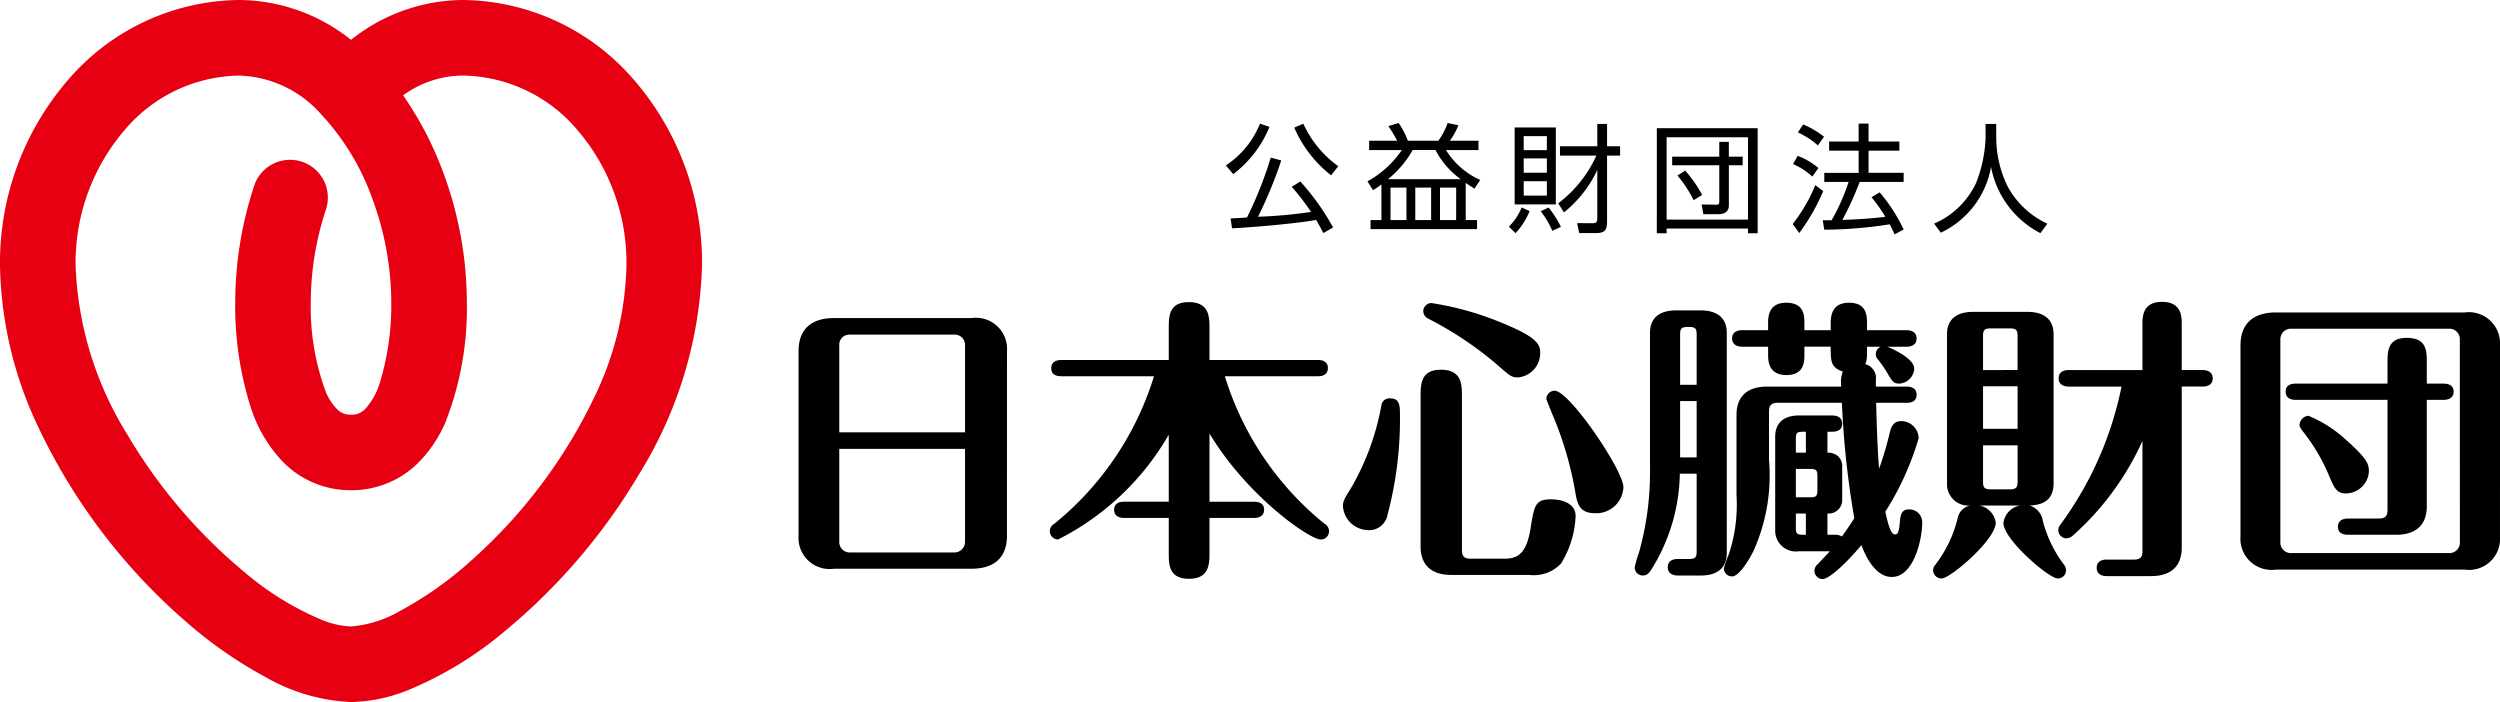
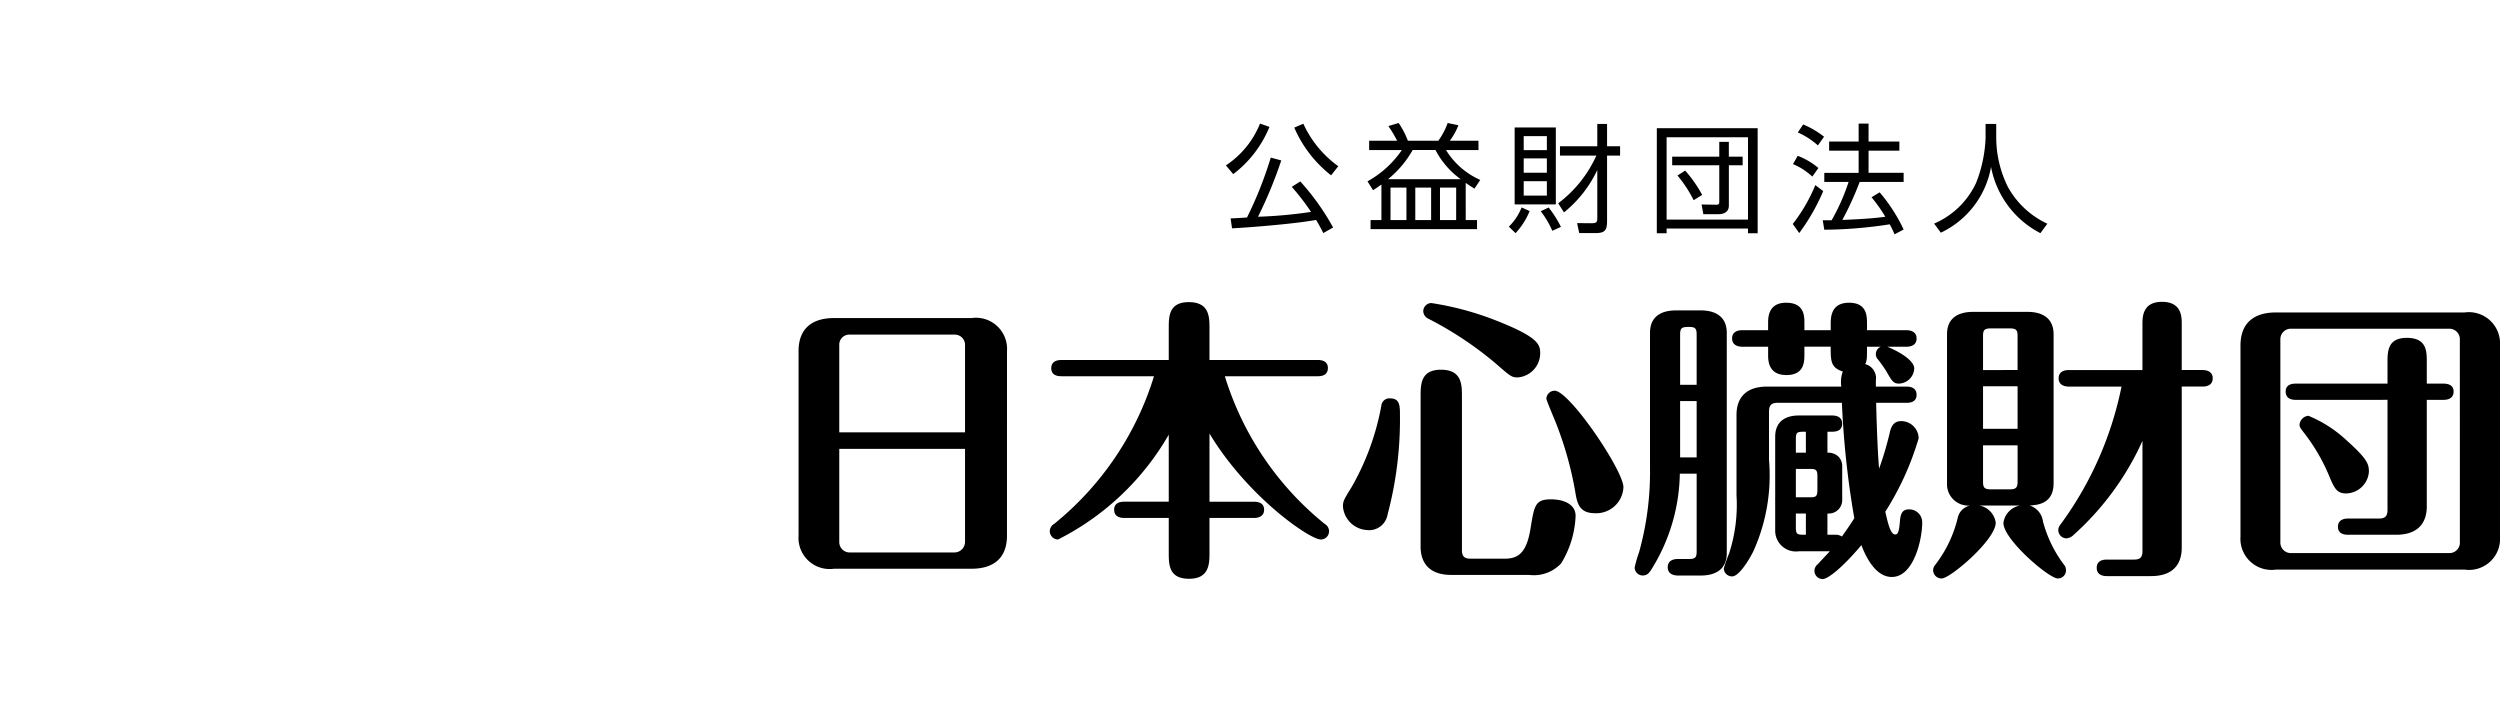
<svg xmlns="http://www.w3.org/2000/svg" width="99.792" height="28.023">
  <path d="M48.934 6.602a3.604 3.604 0 001.362-1.669l.377.132a4.496 4.496 0 01-1.447 1.886zm2.21-.198a17.337 17.337 0 01-.928 2.248 18.495 18.495 0 002.116-.193 8.955 8.955 0 00-.769-1l.34-.216a9.538 9.538 0 011.31 1.838l-.391.222a7.324 7.324 0 00-.288-.524c-.763.142-2.498.292-3.355.335l-.057-.396c.165-.005.57-.028.655-.038a15.479 15.479 0 00.948-2.39zm.881-1.466a4.268 4.268 0 001.395 1.697l-.287.363a4.854 4.854 0 01-1.47-1.904zm6.482 3.846h.452v.363h-4.25v-.363h.433V7.365a4.217 4.217 0 01-.335.227l-.221-.354a3.985 3.985 0 001.371-1.249h-1.305v-.372h1.117a5.147 5.147 0 00-.35-.585l.411-.122a3.388 3.388 0 01.368.707h1.216a2.784 2.784 0 00.372-.707l.429.09a2.752 2.752 0 01-.34.617h1.141v.372H57.72a3.046 3.046 0 001.367 1.193l-.231.348c-.095-.061-.151-.094-.35-.23zm-.198-1.63A3.327 3.327 0 0157.3 5.988h-.91a4.078 4.078 0 01-.984 1.164zm-2.168.334h-.636v1.296h.636zm.985 0h-.632v1.296h.632zm1 0h-.646v1.296h.645zm2.102 1.56a2.222 2.222 0 00.51-.768l.32.146a2.906 2.906 0 01-.561.881zm1.876-3.96v3.07H60.46v-3.07zm-.358.345h-.924v.56h.924zm0 .89h-.924v.571h.924zm0 .91h-.924v.575h.924zm.217 1.98a3.628 3.628 0 00-.462-.782l.316-.147a4.236 4.236 0 01.49.773zm.235-1.098a4.89 4.89 0 001.523-1.904h-1.452v-.373h1.49v-.89h.39v.89h.52v.373h-.52v2.592c0 .349-.051.5-.442.5h-.67l-.084-.397.584.005c.203 0 .222-.056.222-.221V6.786a4.786 4.786 0 01-1.33 1.692zm7.962-2.998v4.195h-.386v-.189h-3.248v.189h-.391V5.117zm-3.634.363v3.285h3.248V5.48zm.222.773h1.88v-.589h.382v.589h.551v.344h-.55v1.612c0 .269-.227.34-.406.34h-.613l-.07-.387.588.01c.08 0 .118-.024.118-.105v-1.47h-1.88zm.518.556a5.034 5.034 0 01.679.971l-.34.212a4.89 4.89 0 00-.645-.985zm4.295 2.13a6.497 6.497 0 00.9-1.55l.316.24a8.2 8.2 0 01-.957 1.674zm.782-1.89a2.634 2.634 0 00-.772-.499l.188-.33a2.865 2.865 0 01.825.486zm.222-1.244a3.05 3.05 0 00-.801-.518l.212-.32a3.614 3.614 0 01.834.49zm2.465 1.872a6.582 6.582 0 01.957 1.484l-.363.193a3.82 3.82 0 00-.193-.4 17.663 17.663 0 01-2.611.216l-.062-.377h.354a8.179 8.179 0 00.678-1.531h-.97v-.363h1.371v-.886h-1.178V5.65h1.178v-.717h.396v.717h1.23v.363h-1.23v.886h1.4v.363h-1.754a13.024 13.024 0 01-.692 1.517c.452-.018 1.192-.052 1.715-.127a6.118 6.118 0 00-.551-.778zm4.653-2.73v.57a4.469 4.469 0 00.462 1.938 3.456 3.456 0 001.579 1.475l-.278.377a3.756 3.756 0 01-1.97-2.644 3.59 3.59 0 01-2.004 2.625l-.268-.362a3.274 3.274 0 001.678-1.631 5.456 5.456 0 00.376-1.782v-.566zM40.195 21.382c0 .954-.601 1.32-1.415 1.32h-5.49a1.243 1.243 0 01-1.414-1.32v-7.366c0-.954.6-1.32 1.414-1.32h5.491a1.243 1.243 0 011.415 1.32zm-1.674-4.125v-3.476a.408.408 0 00-.424-.424h-4.184a.4.4 0 00-.412.424v3.476zm-5.02.66v3.7a.415.415 0 00.412.436h4.184a.425.425 0 00.424-.436v-3.7zm14.778 2.11h1.78c.141 0 .4.035.4.318 0 .294-.27.33-.4.33h-1.78v1.378c0 .436 0 1.05-.813 1.05s-.813-.567-.813-1.05v-1.378h-1.78c-.117 0-.4-.024-.4-.33 0-.295.283-.319.4-.319h1.78v-2.675a10.61 10.61 0 01-4.419 4.184.336.336 0 01-.33-.33.342.342 0 01.177-.295 12.187 12.187 0 003.983-5.892h-3.7c-.13 0-.401-.024-.401-.318 0-.306.283-.33.4-.33h4.29v-1.261c0-.471 0-1.049.801-1.049.825 0 .825.601.825 1.049v1.26h4.325c.142 0 .401.036.401.319 0 .306-.271.33-.4.33h-3.713a12.154 12.154 0 003.983 5.892.342.342 0 01.177.295.33.33 0 01-.33.33c-.448 0-2.934-1.72-4.443-4.23zm5.328.2c0-.2.011-.248.341-.778a10.18 10.18 0 001.19-3.253.323.323 0 01.354-.294c.39 0 .39.306.39.683a14.802 14.802 0 01-.496 3.96.746.746 0 01-.825.613 1.024 1.024 0 01-.954-.931zm4.749 1.72c0 .224.059.354.341.354h1.355c.531 0 .873-.2 1.038-1.179.153-.954.188-1.19.825-1.19.47 0 .978.177.978.66a3.898 3.898 0 01-.578 1.897 1.487 1.487 0 01-1.272.46h-3.111c-.896 0-1.226-.495-1.226-1.131V15.83c0-.483 0-1.072.813-1.072.837 0 .837.6.837 1.072zm2.239-6.882c-.236 0-.271-.012-.86-.53a14.103 14.103 0 00-2.723-1.815.343.343 0 01-.2-.306.332.332 0 01.318-.318 11.958 11.958 0 012.64.718c1.579.625 1.709.92 1.709 1.261a.971.971 0 01-.884.99zm3.075 5.421c-.53 0-.683-.271-.766-.707a14.046 14.046 0 00-.765-2.816c-.06-.165-.413-.979-.413-1.05a.334.334 0 01.33-.317c.59 0 2.746 3.181 2.746 3.853a1.085 1.085 0 01-1.132 1.037zm3.383-1.58a7.417 7.417 0 01-1.131 3.819c-.082.13-.165.247-.353.247a.324.324 0 01-.319-.318 4.675 4.675 0 01.177-.612 11.895 11.895 0 00.436-3.36v-5.396c0-.696.507-.896 1.037-.896h.99c.601 0 1.037.26 1.037.896v8.79c0 .696-.507.897-1.037.897h-.92c-.14 0-.4-.048-.4-.33 0-.295.271-.33.4-.33h.449c.26 0 .306-.071.306-.307v-3.1zm.672-3.546v-2.003c0-.236-.047-.307-.306-.307-.283 0-.354.035-.354.307v2.003zm0 2.899v-2.251h-.66v2.25zm5.22-.189a.596.596 0 01.425.142.543.543 0 01.165.424v1.296a.54.54 0 01-.59.566v.848h.295a.457.457 0 01.283.07c.189-.27.295-.412.495-.73a35.569 35.569 0 01-.495-4.607h-2.57c-.27 0-.34.13-.34.353v1.921a7.362 7.362 0 01-.625 3.653c-.165.33-.566 1.002-.849 1.002a.327.327 0 01-.33-.318 6.04 6.04 0 01.212-.601 6.282 6.282 0 00.295-2.322v-3.205c0-.625.318-1.131 1.226-1.131h2.957a1.22 1.22 0 01.06-.602c-.484-.153-.484-.424-.484-.99h-1.049v.307c0 .283 0 .825-.718.825-.73 0-.73-.59-.73-.813v-.318H69.54c-.142 0-.4-.048-.4-.33 0-.295.27-.33.4-.33h1.037v-.283c0-.212 0-.813.719-.813.73 0 .73.53.73.825v.27h1.05v-.235c0-.26 0-.86.73-.86.719 0 .719.53.719.86v.236h1.579c.141 0 .4.047.4.33 0 .294-.27.33-.4.33h-.766c.424.176 1.072.53 1.072.872a.63.63 0 01-.613.6c-.212 0-.282-.105-.495-.483a5.275 5.275 0 00-.341-.483.288.288 0 01-.083-.212.314.314 0 01.2-.294h-.553c0 .483 0 .53-.071.695a.577.577 0 01.424.648v.248h1.226c.141 0 .4.035.4.33 0 .294-.27.318-.4.318H74.89c.024 1.025.07 2.144.118 2.628a12.996 12.996 0 00.436-1.485c.07-.271.2-.413.448-.413a.701.701 0 01.695.684 11.494 11.494 0 01-1.332 2.934c.106.471.212.907.39.907.094 0 .152-.059.188-.46.023-.305.059-.541.365-.541a.515.515 0 01.53.542c0 .636-.33 2.156-1.213 2.156-.684 0-1.073-.895-1.214-1.272-.73.872-1.332 1.355-1.544 1.355a.33.33 0 01-.33-.33.347.347 0 01.141-.271c.283-.307.354-.377.472-.507h-1.238a.829.829 0 01-.942-.848v-3.724c0-.613.412-.849.942-.849h1.332c.142 0 .4.036.4.33 0 .295-.27.318-.4.318h-.188zm-.86-.837c-.342 0-.4 0-.4.295v.542h.4zm-.4 2.617h.565c.224 0 .295-.024.295-.295v-.542c0-.26-.059-.295-.295-.295h-.565zm.4.648h-.4v.566c0 .282.07.282.4.282zm6.93-.318a.807.807 0 01.648.683c0 .684-1.815 2.227-2.156 2.227a.332.332 0 01-.342-.33.32.32 0 01.083-.212 4.97 4.97 0 00.895-1.862.639.639 0 01.495-.506.853.853 0 01-.919-.896v-5.94c0-.695.507-.895 1.037-.895h2.18c.601 0 1.037.26 1.037.896v5.939c0 .837-.648.872-.955.896a.764.764 0 01.531.636 4.965 4.965 0 00.872 1.768.36.36 0 01.047.176.322.322 0 01-.33.33c-.353 0-2.168-1.555-2.168-2.215a.811.811 0 01.66-.695zm1.52-5.41v-1.366c0-.224-.058-.295-.294-.295h-.79c-.247 0-.294.083-.294.295v1.367zm-1.378.649v1.697h1.379v-1.697zm0 2.357v1.45c0 .223.047.306.294.306h.79c.236 0 .295-.083.295-.307v-1.45zm3.417-2.345c-.141 0-.4-.048-.4-.33 0-.295.27-.33.4-.33h2.946v-1.827c0-.283 0-.896.778-.896.79 0 .79.601.79.884v1.838h.836c.142 0 .401.048.401.33 0 .295-.271.33-.4.33h-.837v6.435c0 .613-.307 1.131-1.226 1.131h-1.768c-.153 0-.4-.047-.4-.33 0-.295.26-.33.4-.33h1.096c.248 0 .33-.106.33-.33V17.6a11.25 11.25 0 01-2.757 3.759.425.425 0 01-.283.13.327.327 0 01-.318-.33c0-.106.035-.154.13-.283a13.936 13.936 0 002.392-5.444zm17.218 5.986a1.24 1.24 0 01-1.414 1.32h-7.53a1.243 1.243 0 01-1.415-1.32v-7.625c0-.954.601-1.32 1.415-1.32h7.53a1.247 1.247 0 011.414 1.32zm-1.603-7.895a.42.42 0 00-.389-.401h-6.375a.42.42 0 00-.4.4v8.167a.42.42 0 00.4.389H97.8a.417.417 0 00.39-.389zm-6.552 2.439c-.141 0-.4-.035-.4-.33 0-.295.27-.318.4-.318h3.665v-.849c0-.424 0-.978.766-.978.802 0 .802.53.802.978v.849h.671c.141 0 .4.035.4.318 0 .295-.27.33-.4.33h-.671v4.254c0 .625-.319 1.131-1.226 1.131h-1.921c-.141 0-.4-.035-.4-.318 0-.294.27-.33.4-.33h1.237c.271 0 .342-.118.342-.353V15.96zm2.027 3.736c-.4 0-.483-.201-.73-.79a7.457 7.457 0 00-.99-1.662c-.095-.13-.154-.188-.154-.294a.39.39 0 01.354-.354 5.007 5.007 0 011.508.966c.86.767.907.967.907 1.273a.93.93 0 01-.895.86z" />
-   <path d="M10.66 27.06a17.328 17.328 0 01-3.379-2.37 23.637 23.637 0 01-5.759-7.656A15.576 15.576 0 010 10.578a11.152 11.152 0 012.74-7.415A9.118 9.118 0 019.562 0a7.23 7.23 0 014.45 1.59A7.231 7.231 0 0118.46 0a9.12 9.12 0 016.823 3.163 11.153 11.153 0 012.74 7.415 16.678 16.678 0 01-2.482 8.298 23.972 23.972 0 01-5.357 6.29 14.639 14.639 0 01-3.937 2.399 6.365 6.365 0 01-2.236.458 7.486 7.486 0 01-3.352-.962zm5.316-2.677a14.348 14.348 0 002.778-1.958 20.649 20.649 0 005.007-6.65 12.597 12.597 0 001.246-5.197 8.14 8.14 0 00-1.979-5.412 6.096 6.096 0 00-4.567-2.15 4.085 4.085 0 00-2.37.79 13.601 13.601 0 011.59 3.049 14.987 14.987 0 01.954 5.192 12.478 12.478 0 01-.862 4.828 5.191 5.191 0 01-1.085 1.605 3.771 3.771 0 01-2.676 1.088 3.772 3.772 0 01-2.676-1.088 5.614 5.614 0 01-1.314-2.178 13.435 13.435 0 01-.633-4.255 14.923 14.923 0 01.757-4.632 1.508 1.508 0 011.904-.96 1.508 1.508 0 01.961 1.904 11.92 11.92 0 00-.606 3.688 9.752 9.752 0 00.598 3.592 2.234 2.234 0 00.44.682.722.722 0 00.569.23.72.72 0 00.568-.23 2.695 2.695 0 00.576-1.023 10.609 10.609 0 00.462-3.251 11.989 11.989 0 00-.763-4.136 9.704 9.704 0 00-2.027-3.339 4.546 4.546 0 00-3.266-1.555 6.095 6.095 0 00-4.567 2.15 8.14 8.14 0 00-1.978 5.411 13.702 13.702 0 002.07 6.774 20.996 20.996 0 004.667 5.482 11.74 11.74 0 003.094 1.91 3.447 3.447 0 001.164.263 4.676 4.676 0 001.964-.624z" fill="#e60012" />
</svg>